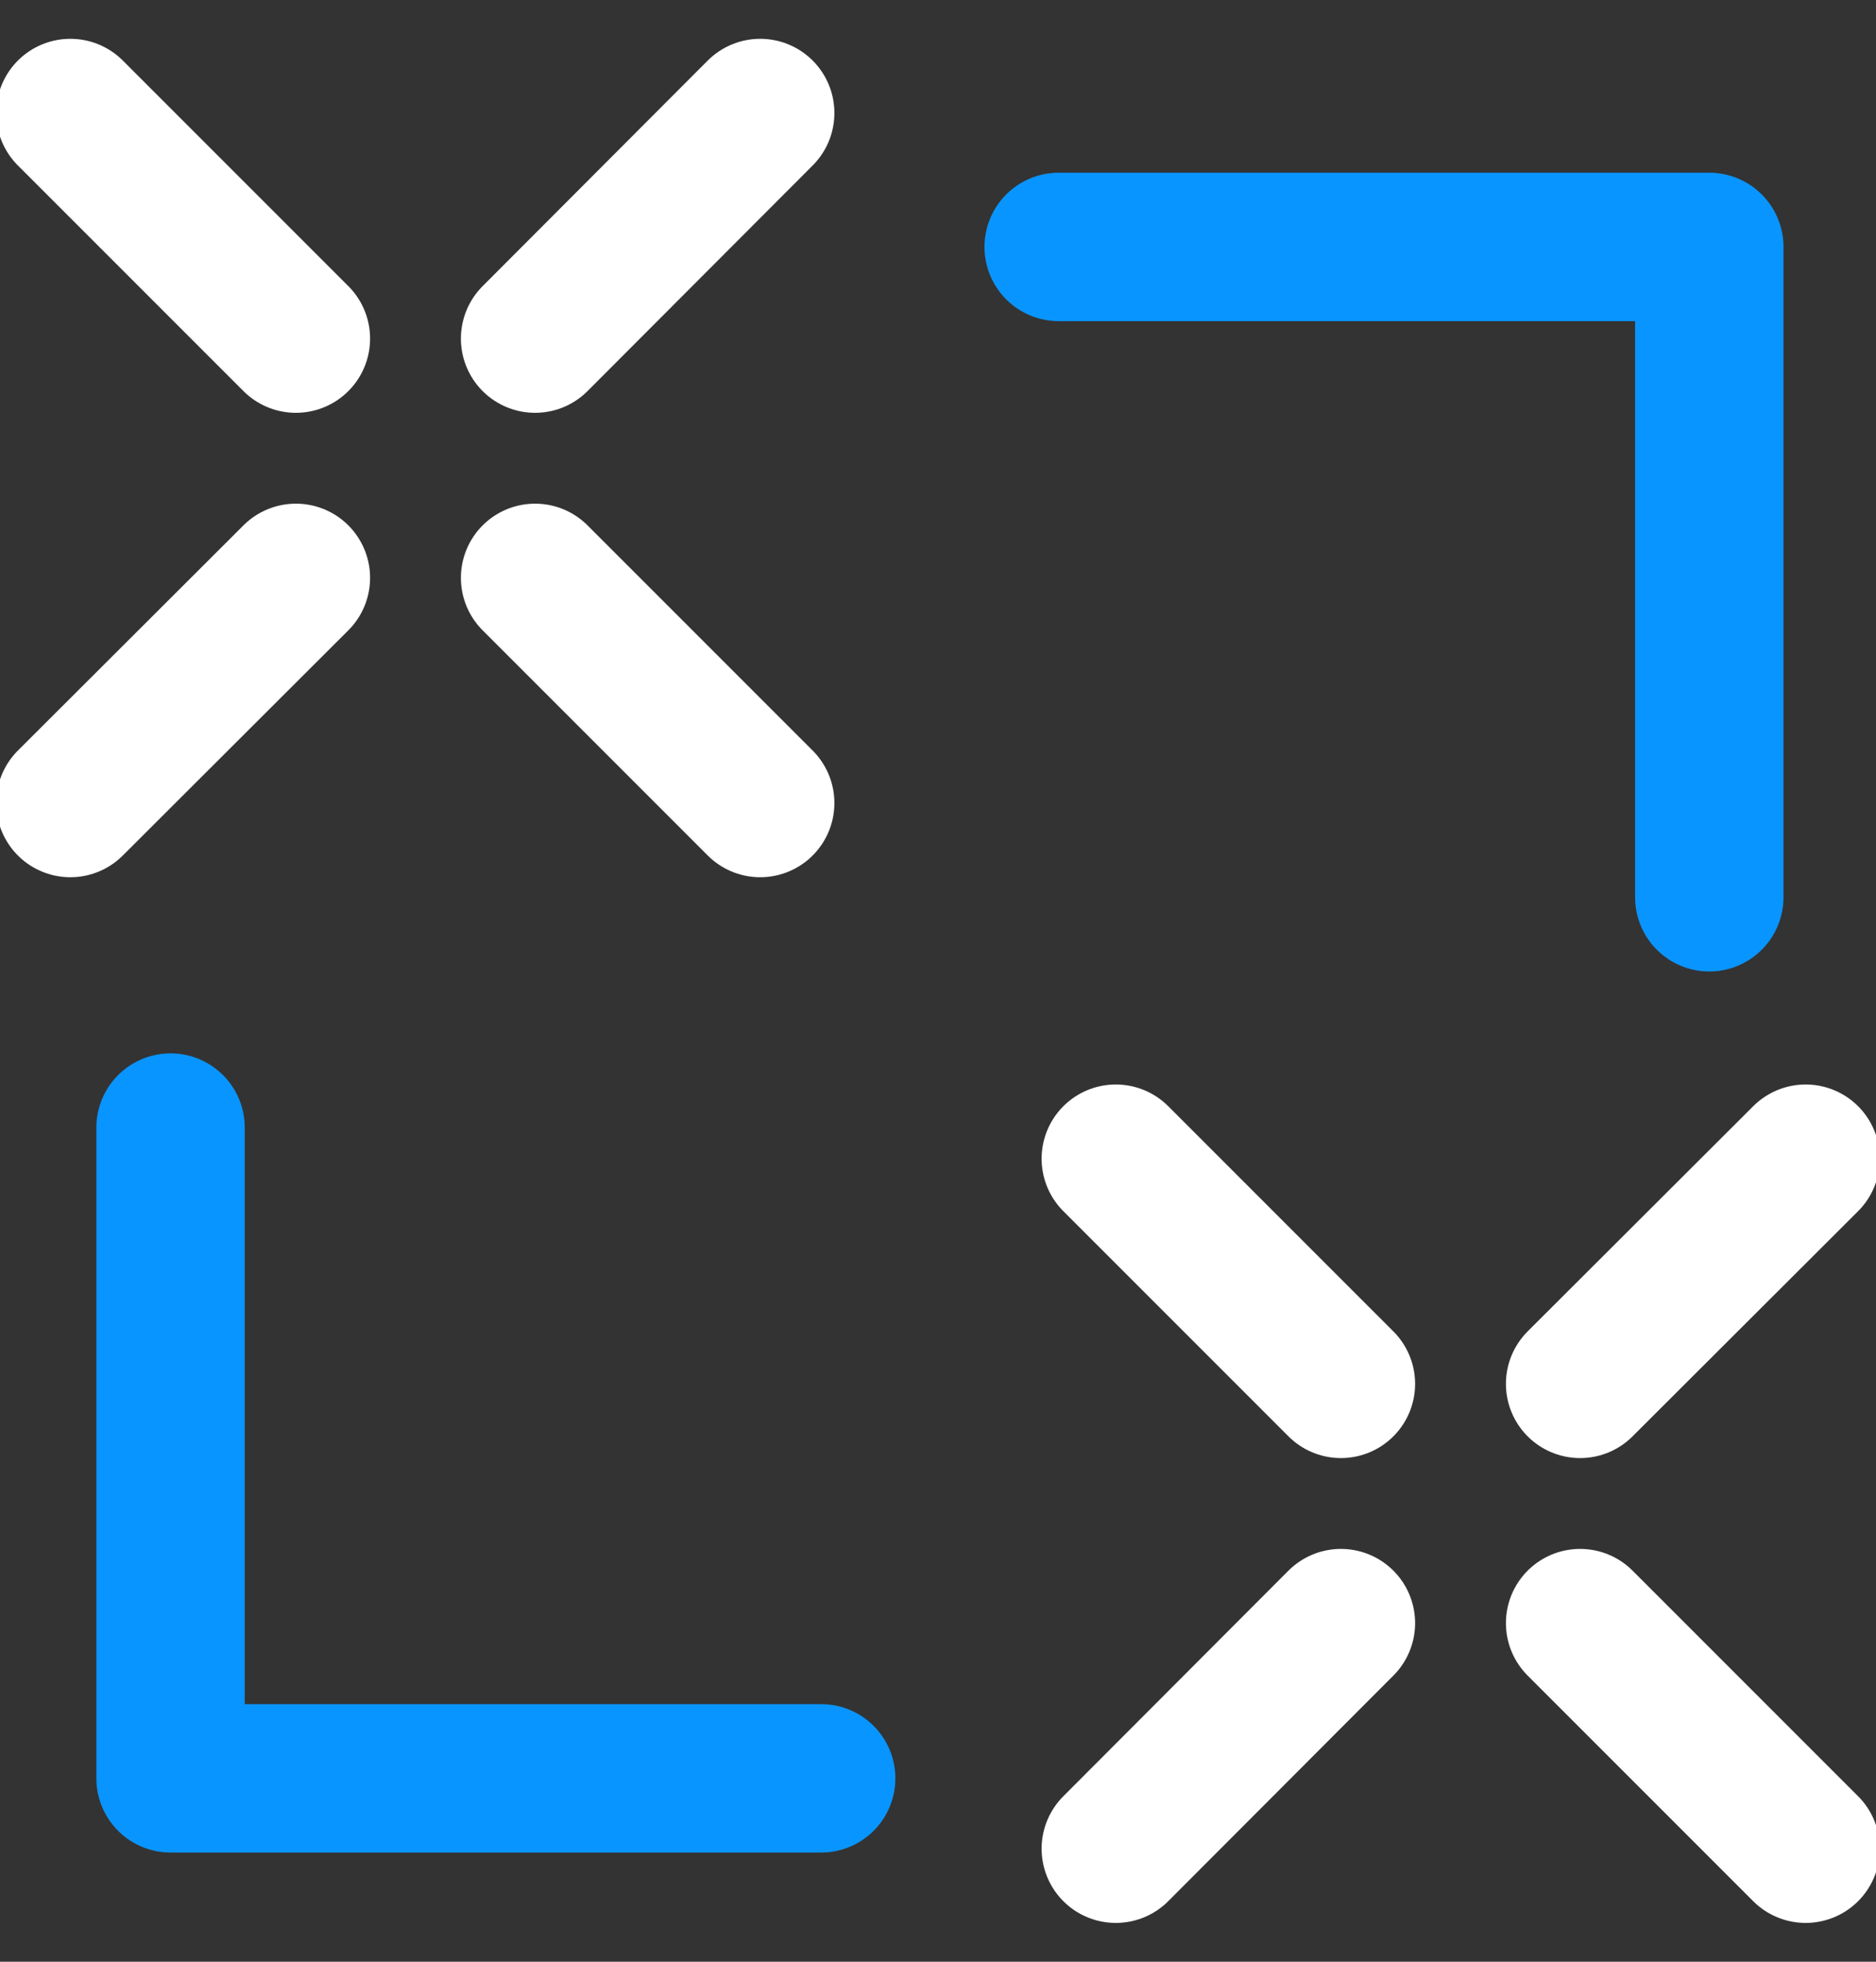
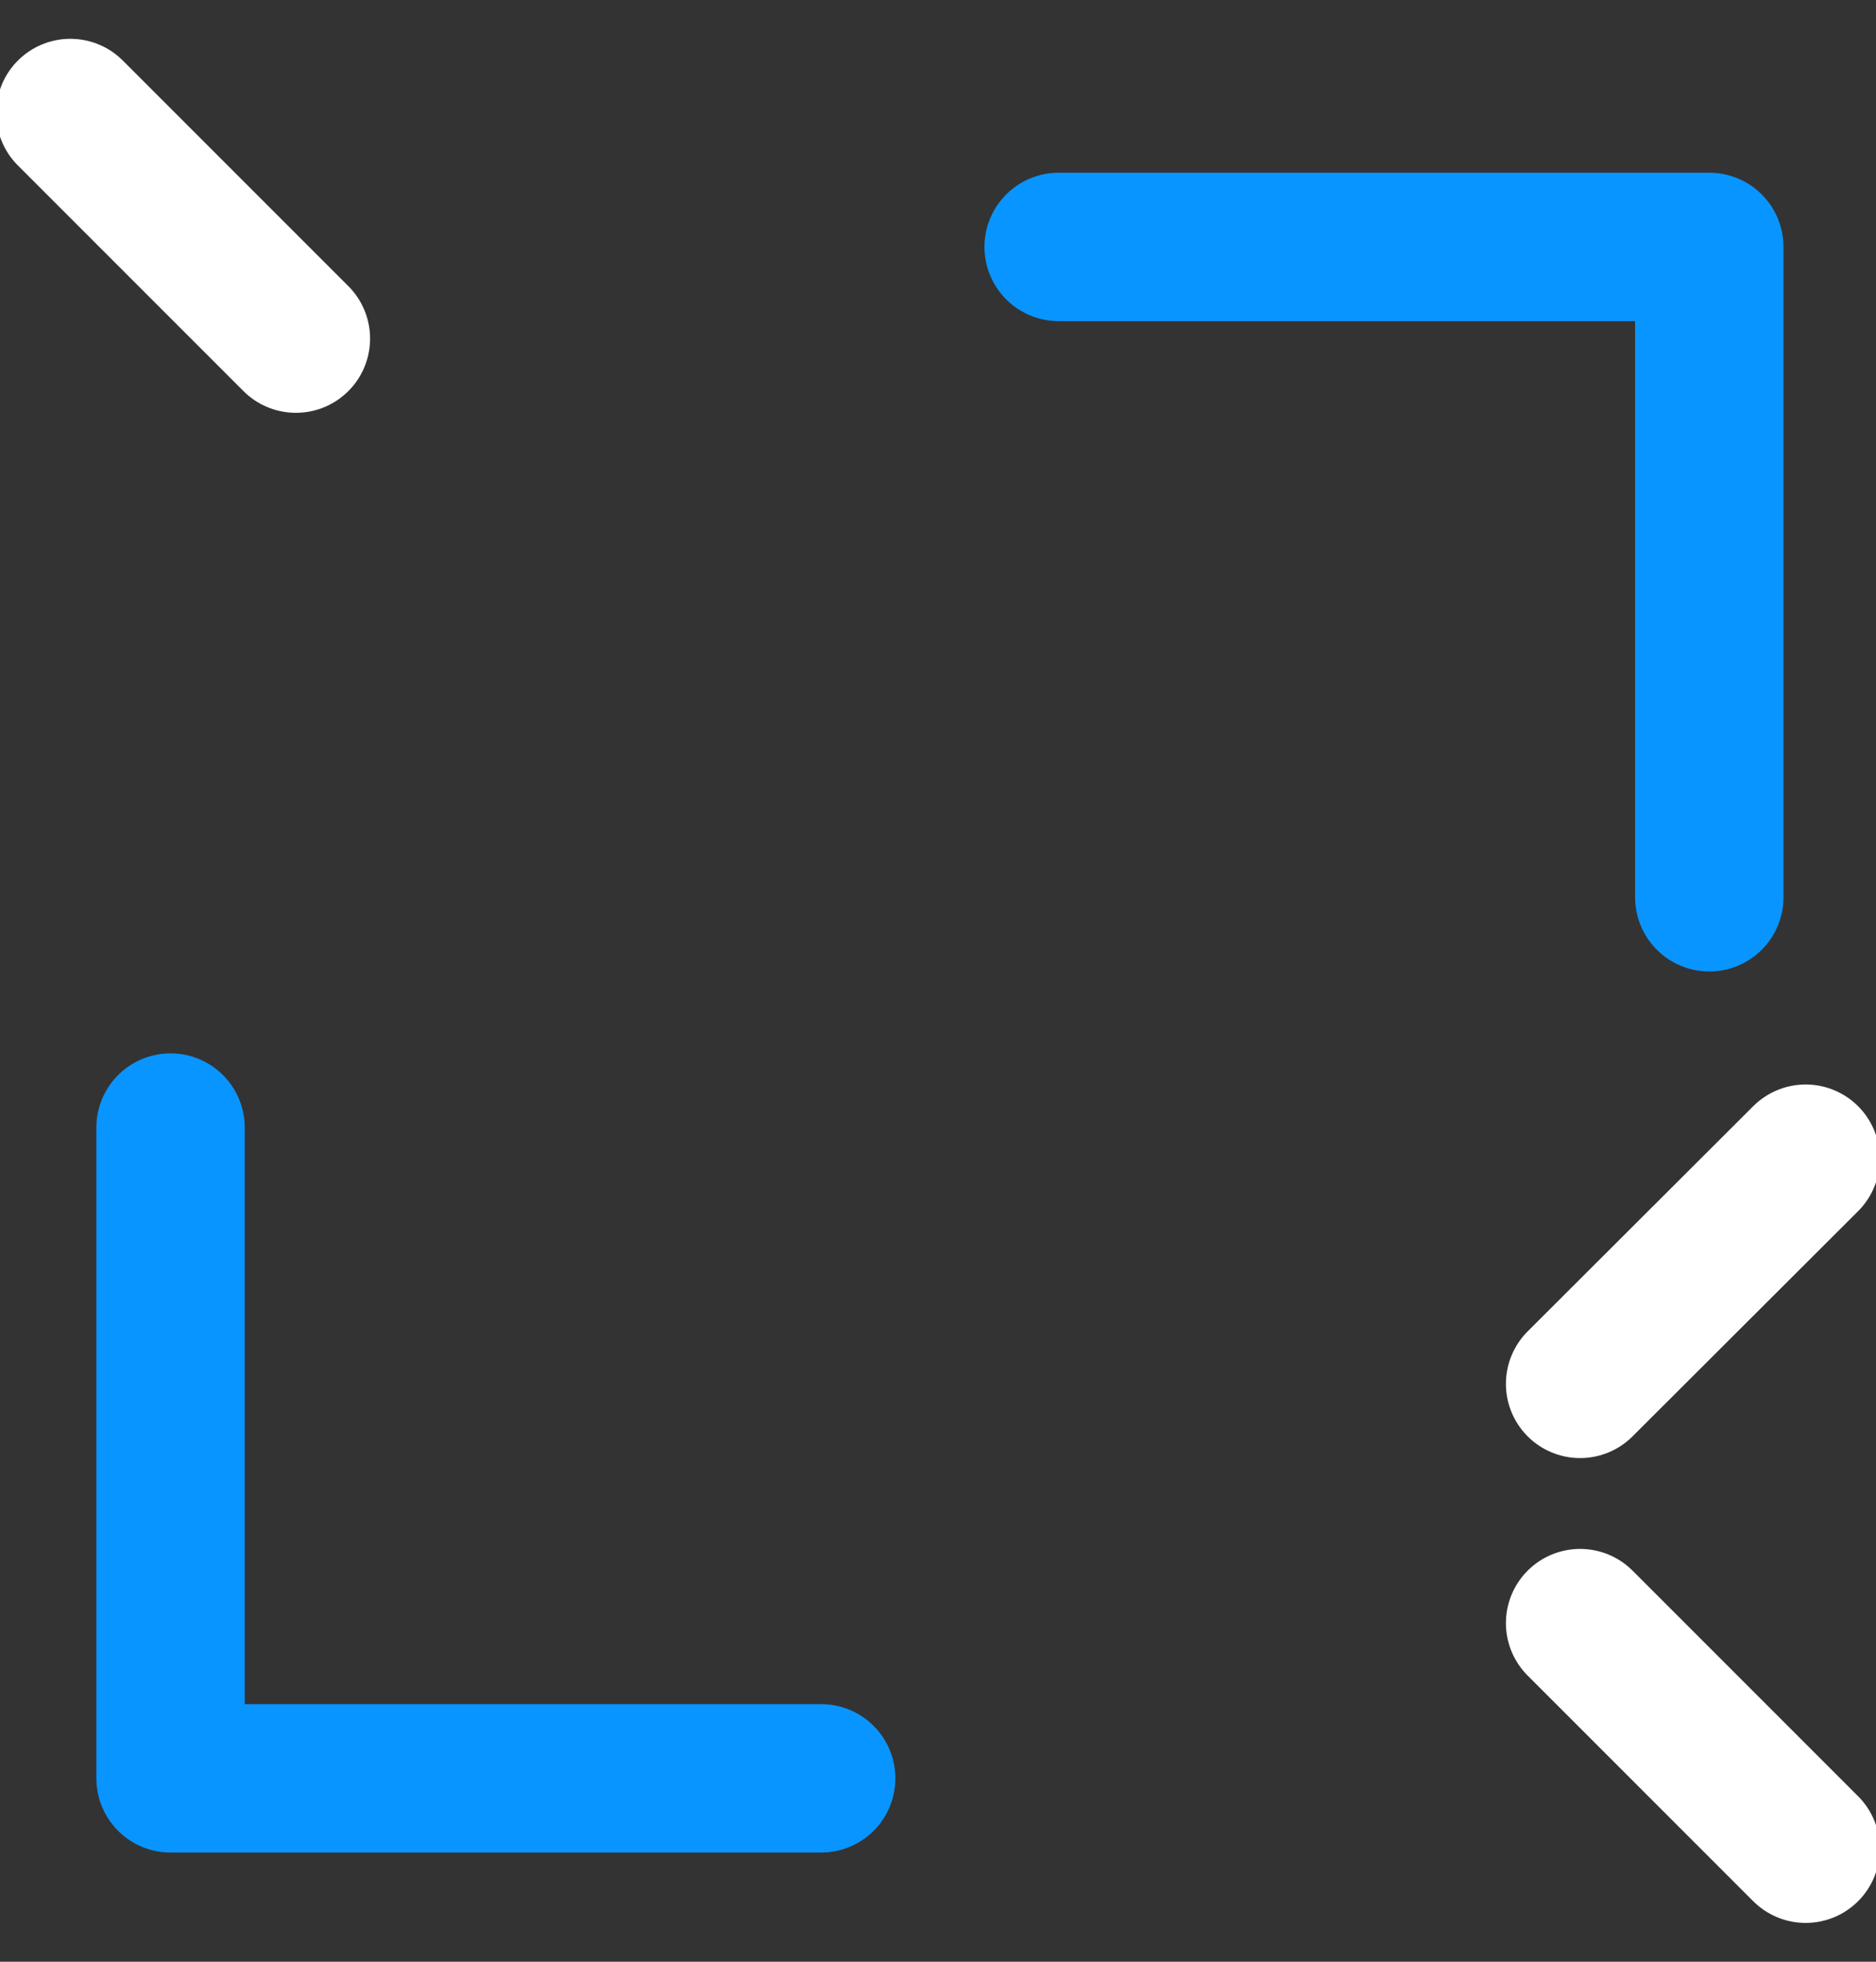
<svg xmlns="http://www.w3.org/2000/svg" id="Layer_1" data-name="Layer 1" viewBox="0 0 44 46">
  <rect x="0" y="0" width="44" height="46" fill="#333333" stroke="none" />
  <defs>
    <style>.cls-1,.cls-2{fill:none;stroke-linecap:round;stroke-linejoin:round;stroke-width:3.48px;}.cls-1{stroke:#0995ff;}.cls-2{stroke:#fff;}</style>
  </defs>
  <polyline class="cls-1" points="24.83 5.79 40.09 5.79 40.09 21.04" />
  <polyline class="cls-1" points="19.26 41.7 4 41.7 4 26.44" />
-   <line class="cls-2" x1="17.83" y1="2.65" x2="12.55" y2="7.94" />
-   <line class="cls-2" x1="6.94" y1="13.55" x2="1.65" y2="18.83" />
-   <line class="cls-2" x1="17.83" y1="18.83" x2="12.55" y2="13.55" />
  <line class="cls-2" x1="6.94" y1="7.94" x2="1.65" y2="2.65" />
  <line class="cls-2" x1="42.35" y1="27.17" x2="37.06" y2="32.45" />
-   <line class="cls-2" x1="31.45" y1="38.06" x2="26.17" y2="43.35" />
  <line class="cls-2" x1="42.35" y1="43.35" x2="37.06" y2="38.06" />
-   <line class="cls-2" x1="31.45" y1="32.45" x2="26.17" y2="27.17" />
</svg>